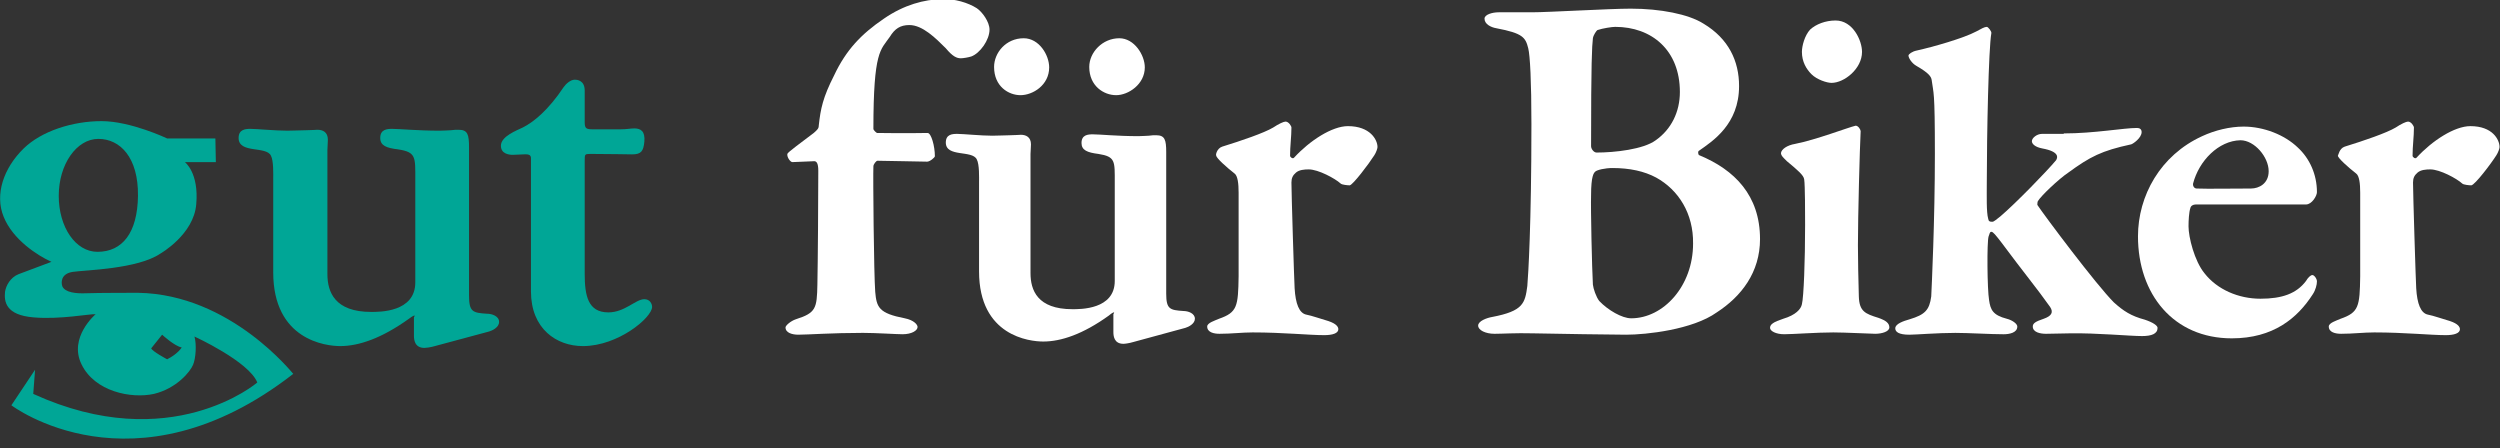
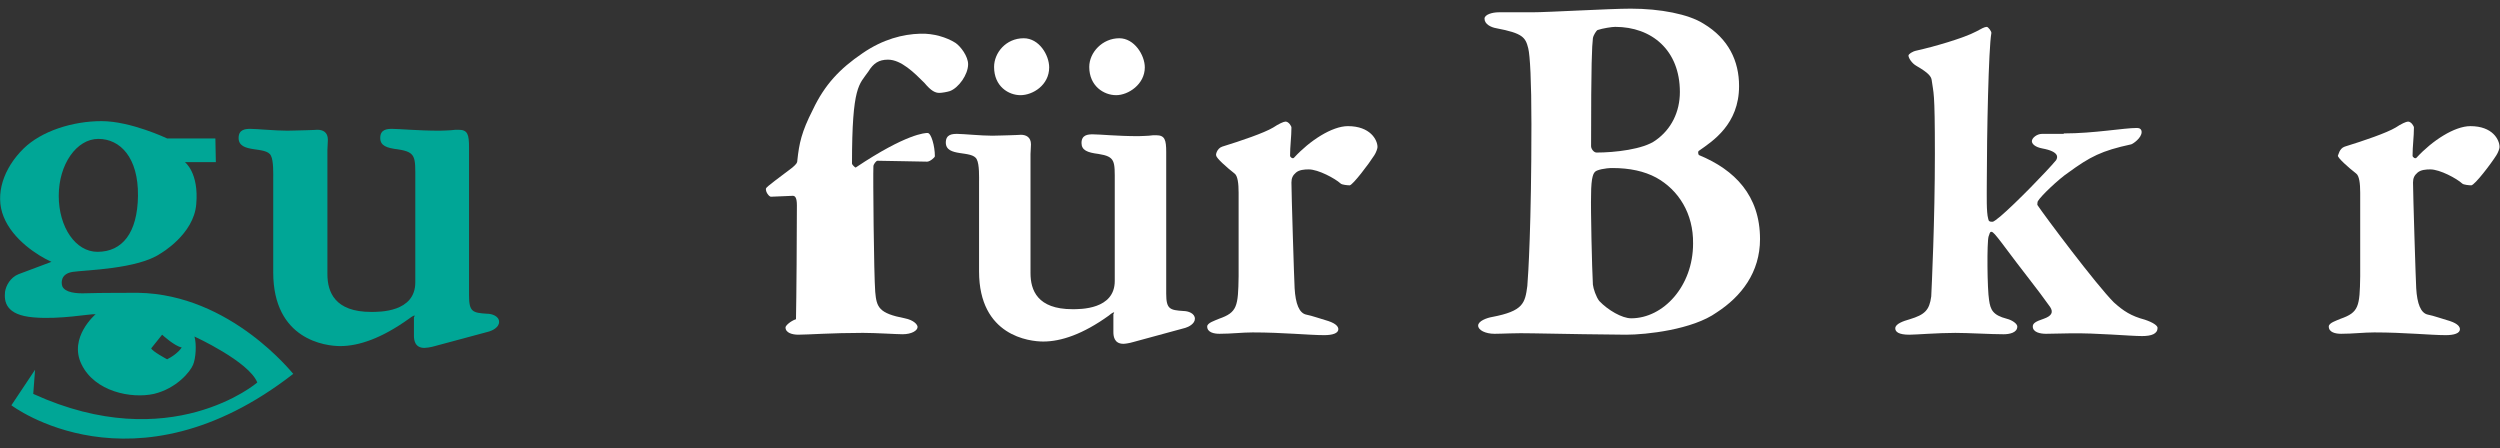
<svg xmlns="http://www.w3.org/2000/svg" version="1.1" id="Ebene" x="0px" y="0px" viewBox="0 0 549 98.4" style="enable-background:new 0 0 549 98.4;" xml:space="preserve">
  <rect x="0" y="0" width="549" height="98.4" fill="#333333" stroke="none" />
  <style type="text/css">
	.st0{fill:#FFFFFF;}
	.st1{fill:#00A696;}
</style>
-   <path class="st0" d="M203.7,29.2c0.8,0,1.6,2.9,1.6,5.1c0,0.3-1.1,1.2-1.7,1.2c-0.8,0-9.7-0.2-10.9-0.2c-0.3,0-0.9,0.8-0.9,1.2  c-0.1,2,0.1,23.7,0.4,27.6c0.3,3.4,0.8,4.7,6.5,5.8c2,0.4,2.8,1.4,2.8,1.9c0,0.8-1.3,1.6-3.3,1.6c-1.3,0-5.9-0.3-8.7-0.3  c-6.8,0-12.1,0.4-14.2,0.4c-1.3,0-2.8-0.4-2.8-1.6c0-0.4,1.1-1.4,2.3-1.8c4.4-1.4,4.6-2.4,4.7-7.6c0.1-4.6,0.2-19,0.2-25  c0-1.7-0.4-2.1-0.9-2.1c-1.4,0.1-3.3,0.1-4.8,0.2c-0.4,0-1.2-1-1.1-1.8c0.1-0.4,3.2-2.6,5.8-4.6c0.8-0.7,1.1-1,1.1-1.6  c0.4-3.7,0.9-6.2,3.4-11.1c2.6-5.5,5.9-9,10.9-12.4c4.5-3.1,8.9-4.2,12.7-4.3c2.9-0.1,5.8,0.8,7.7,2c1.2,0.8,2.8,3,2.8,4.7  c0,2.3-2.1,5.2-4,5.9c-0.6,0.2-1.8,0.4-2.3,0.4c-0.9,0-1.8-0.4-3.3-2.2c-2.2-2.2-5.1-5.1-8-5.1c-2,0-3.2,0.8-4.3,2.6  c-2,2.9-3.6,3-3.6,20.2c0,0.3,0.7,0.9,0.8,0.9C199.1,29.3,203.2,29.2,203.7,29.2z" />
+   <path class="st0" d="M203.7,29.2c0.8,0,1.6,2.9,1.6,5.1c0,0.3-1.1,1.2-1.7,1.2c-0.8,0-9.7-0.2-10.9-0.2c-0.3,0-0.9,0.8-0.9,1.2  c-0.1,2,0.1,23.7,0.4,27.6c0.3,3.4,0.8,4.7,6.5,5.8c2,0.4,2.8,1.4,2.8,1.9c0,0.8-1.3,1.6-3.3,1.6c-1.3,0-5.9-0.3-8.7-0.3  c-6.8,0-12.1,0.4-14.2,0.4c-1.3,0-2.8-0.4-2.8-1.6c0-0.4,1.1-1.4,2.3-1.8c0.1-4.6,0.2-19,0.2-25  c0-1.7-0.4-2.1-0.9-2.1c-1.4,0.1-3.3,0.1-4.8,0.2c-0.4,0-1.2-1-1.1-1.8c0.1-0.4,3.2-2.6,5.8-4.6c0.8-0.7,1.1-1,1.1-1.6  c0.4-3.7,0.9-6.2,3.4-11.1c2.6-5.5,5.9-9,10.9-12.4c4.5-3.1,8.9-4.2,12.7-4.3c2.9-0.1,5.8,0.8,7.7,2c1.2,0.8,2.8,3,2.8,4.7  c0,2.3-2.1,5.2-4,5.9c-0.6,0.2-1.8,0.4-2.3,0.4c-0.9,0-1.8-0.4-3.3-2.2c-2.2-2.2-5.1-5.1-8-5.1c-2,0-3.2,0.8-4.3,2.6  c-2,2.9-3.6,3-3.6,20.2c0,0.3,0.7,0.9,0.8,0.9C199.1,29.3,203.2,29.2,203.7,29.2z" />
  <g>
    <path class="st0" d="M248.9,75.1c-1,0.3-1.9,0.4-2.2,0.4c-2.1,0-2.2-1.8-2.2-2.6V69c0-0.1,0.3-0.4,0.1-0.4c-0.1,0-0.4,0.1-1.1,0.7   c-5.7,4.1-10.5,5.7-14.4,5.7c-3,0-14.1-1.2-14.1-15.4V40.1c0-1.1,0.1-4-0.5-5.1c-1-2.1-6.8-0.4-6.8-3.7c0-1.8,1.4-1.9,2.5-1.9   c1.3,0,5.2,0.4,7.7,0.4c1.5,0,2.8-0.1,3.9-0.1c1.1,0,1.9-0.1,2.4-0.1c1.1,0,2.2,0.5,2.2,2.1c0,0.8-0.1,1.5-0.1,2.1V60   c0,3.7,1.5,7.9,9.2,7.9c1.7,0,9.3,0.1,9.3-6.2V40.1c0-4.7,0.2-5.7-3.6-6.3c-2.4-0.3-3.7-0.8-3.7-2.4c0-1.8,1.4-1.9,2.5-1.9   c1.6,0,5.3,0.4,10,0.4c1.1,0,1.8-0.1,2.3-0.1c0.6-0.1,1.1-0.1,1.6-0.1c1.9,0,2.2,1,2.2,3.7v31.1c0,3.4,0.8,3.6,3.8,3.8   c1,0,2.5,0.5,2.5,1.7c0,1.1-1.4,1.8-2.1,2L248.9,75.1z" />
    <path class="st0" d="M230.4,14.8c0,3.9-3.6,6.1-6.3,6.1c-2.6,0-5.8-1.9-5.8-6.2c0-3.1,2.6-6.3,6.5-6.3   C228.2,8.4,230.4,12.1,230.4,14.8z M251.4,14.8c0,3.7-3.6,6.1-6.3,6.1c-2.7,0-5.9-2-5.9-6.2c0-3.2,2.9-6.3,6.6-6.3   C249.1,8.4,251.4,12.1,251.4,14.8z" />
  </g>
  <path class="st0" d="M268.4,32.2c4.2-1.3,9.2-3,11.2-4.2c1.2-0.8,2.3-1.3,2.7-1.3c0.7,0,1.3,1,1.3,1.3c0,2-0.3,4.1-0.3,6.2  c0,0.3,0.6,0.8,0.9,0.4c3.4-3.7,8.3-6.9,11.8-6.9c4.9,0,6.5,3,6.5,4.6c0,0.3-0.3,1.2-0.7,1.8c-1.2,1.9-4.7,6.5-5.4,6.6  c-0.4,0-1.7-0.1-2-0.4c-1.2-1.1-4.9-3.1-7-3.1c-1,0-2.1,0.1-2.8,0.7c-0.7,0.6-1,1.2-1,2.2c0,2.2,0.6,21.6,0.7,23.2  c0.2,3.4,1,5.5,2.6,5.8c1.1,0.2,3.4,1,4.8,1.4c1.8,0.6,2.2,1.3,2.2,1.8c0,0.9-1.3,1.3-3.1,1.3c-3.3,0-9.1-0.6-15.7-0.6  c-2.3,0-4.7,0.3-7.3,0.3c-1.2,0-2.7-0.3-2.7-1.6c0-0.8,1.7-1.3,2.6-1.7c4-1.4,4.2-2.7,4.3-9.3c0-2.8,0-11,0-18.4  c0-2-0.2-3.7-0.9-4.2c-1.8-1.4-4-3.4-4-3.9C266.9,34.1,267.2,32.6,268.4,32.2z" />
  <path class="st0" d="M373.1,33.1c-0.3,0.1-0.2,1,0.1,1c7.7,3.2,13.3,8.8,13.3,18.4c0,7.3-4.1,12.6-9.5,16.1  c-5.3,3.8-15.5,4.9-19.9,4.9c-3.1,0-15.4-0.2-20.4-0.3c-4-0.1-6.7,0.1-8.5,0.1c-2,0-3.6-0.8-3.6-1.8c0-1,1.9-1.7,3.1-1.9  c6.8-1.3,7.2-3,7.7-6.8c0.2-2.3,0.9-13.5,0.9-35.5c0-9.5-0.3-15.1-0.7-16.7c-0.6-2.4-1.2-3.3-7-4.4C327.4,6,326,5.3,326,4.1  c0-0.9,1.7-1.4,3.1-1.4h7.3c3.6,0,17.1-0.8,21.7-0.8c6.5,0,12.7,1.2,16,3.3c5.5,3.3,7.8,8.2,7.8,13.7  C381.9,27.3,376.1,31,373.1,33.1z M354.7,5.9c-0.7,0-2.7,0.3-3.9,0.7c-0.2,0.1-0.9,1.1-1,1.8c-0.2,1.8-0.4,5-0.4,23.7  c0,0.6,0.6,1.4,1.2,1.4c4,0,10.3-0.7,13-2.7c3.4-2.4,5.3-6.2,5.3-10.6C368.9,11,362.7,5.9,354.7,5.9z M363.7,39  c-2.6-1.4-5.8-2.1-9.6-2.1c-1.6,0-3.4,0.4-3.8,0.8c-0.3,0.3-0.9,0.9-0.9,5.2c-0.1,2.9,0.2,16.2,0.4,19.6c0.1,0.9,0.7,2.7,1.4,3.6  c1.9,2,5,3.8,7,3.8c7.1,0,13.6-7.1,13.6-16.4C371.9,46.9,368.6,41.7,363.7,39z" />
-   <path class="st0" d="M394.2,31.6c4.6-0.9,11.6-3.6,13.3-4c0.6,0,1.1,0.9,1.1,1.2c-0.2,3.8-0.6,18.7-0.6,25.1c0,3.4,0.1,7.3,0.2,11.2  c0.1,3.3,1.4,3.8,4.3,4.7c1.7,0.6,2.4,1.2,2.4,2.1c0,0.9-1.6,1.4-3.1,1.4c-0.8,0-6.8-0.3-9.2-0.3c-3.6,0-8.9,0.4-10.8,0.4  c-1.8,0-3.1-0.7-3.1-1.4c0-0.8,0.8-1.3,2.9-2c2.7-0.8,3.9-2.1,4.1-3.2c0.4-1.6,0.7-9.5,0.7-17.4c0-2.3,0-8.7-0.2-10  c-0.1-0.9-1.4-2-3.8-4c-0.7-0.7-1.3-1.2-1.3-1.8C391.2,32.8,392.4,31.9,394.2,31.6z M408.9,11.4c0,3.7-3.9,6.8-6.7,6.8  c-1,0-3.2-0.7-4.4-1.9c-1.1-1.1-2.1-2.7-2.1-4.9c0-1.3,0.6-3.6,1.8-4.9c1.3-1.2,3.4-2,5.6-2C406.9,4.5,408.9,8.9,408.9,11.4z" />
  <path class="st0" d="M453.2,29.3c6.7,0,13.1-1.2,16.1-1.2c0.6,0,1,0.3,1,0.9c0,1.3-1.9,2.6-2.3,2.7c-6.5,1.4-9,2.7-13.8,6.2  c-2.1,1.4-6.1,5.2-6.7,6.3c-0.1,0.2-0.1,0.8-0.1,0.8c1.6,2.4,12.9,17.5,16.8,21.4c2.1,1.9,3.8,3,6.8,3.8c1.8,0.6,2.8,1.3,2.8,1.8  c0,1.3-1.3,1.8-3.4,1.8c-2.7,0-10-0.7-15.8-0.6l-5.3,0.1c-1.2,0-2.9-0.3-2.9-1.6c0-0.7,0.6-1.1,2.4-1.7c1.7-0.6,2.2-1.4,1.4-2.6  c-2.9-4.1-5.6-7.3-10.8-14.3c-1.1-1.4-1.7-2.2-2.1-2.2c-0.4,0-0.4,0.6-0.6,1c-0.4,1.2-0.3,11.7,0.1,14c0.3,2.1,0.8,3.3,3.9,4.1  c1.2,0.3,2.3,1.1,2.3,1.7c0,1.4-1.8,1.7-3,1.7c-2.8,0-7.8-0.3-10.6-0.3c-3.9,0-8.7,0.4-10.1,0.4c-2.3,0-3.1-0.6-3.1-1.4  c0-1,1.8-1.6,3.2-2c3.3-1,4.3-2,4.7-5c0.1-2.1,0.8-16.7,0.8-31.3c0-14.3-0.3-13.1-0.7-16.2c-0.1-0.8-0.7-1.6-3.3-3.1  c-1.1-0.6-1.8-1.8-1.8-2.3c0-0.3,0.8-0.9,1.8-1.1c3.6-0.8,10.3-2.7,13.1-4.2c1.1-0.6,1.8-1,2.3-1c0.3,0,1.1,1,1,1.4  c-0.6,3.2-1,22.1-1,33c0,2.7-0.1,6.3,0.3,7.7c0.1,0.6,0.3,0.7,0.9,0.7c0.4,0,1-0.6,1.8-1.2c3.3-2.8,10.2-9.9,12.2-12.3  c0.4-0.6,0.8-1.9-3-2.6c-1.6-0.3-2.3-1-2.3-1.6c0-0.7,1.1-1.6,2.2-1.6H453.2z" />
-   <path class="st0" d="M504.6,32.4c2.6,2.4,4.2,5.9,4.2,9.8c0,0.8-1.1,2.7-2.4,2.7c-1.3,0-19,0-24.2,0c-0.6,0-1.1,0.3-1.2,0.8  c-0.3,0.9-0.4,2.7-0.4,4c0,2.4,1.3,7.6,3.5,10.3c2.8,3.6,7.5,5.6,12.3,5.6c4.7,0,7.9-1.1,10-3.9c0.4-0.7,1-1.3,1.4-1.3  c0.4,0,1,0.8,1,1.4c0,0.7-0.3,1.9-0.9,2.8c-3.4,5.3-8.7,9.7-17.8,9.7c-12.8,0-20.6-9.7-20.6-22.4c0-8.9,4.9-17.8,14.1-22  c2.8-1.3,6.1-2.1,9.1-2.1C497.1,27.8,501.7,29.6,504.6,32.4z M481.6,40.3c-0.1,0.6,0.3,1.1,0.8,1.1c2.9,0.1,6.3,0,11.9,0  c1.8,0,3.9-1.1,3.9-3.8c0-3.1-3.1-6.8-6.2-6.8C487.2,30.9,482.9,35.3,481.6,40.3z" />
  <path class="st0" d="M514.9,32.2c4.2-1.3,9.2-3,11.2-4.2c1.2-0.8,2.3-1.3,2.7-1.3c0.7,0,1.3,1,1.3,1.3c0,2-0.3,4.1-0.3,6.2  c0,0.3,0.6,0.8,0.9,0.4c3.4-3.7,8.3-6.9,11.8-6.9c4.9,0,6.4,3,6.4,4.6c0,0.3-0.3,1.2-0.7,1.8c-1.2,1.9-4.7,6.5-5.5,6.6  c-0.4,0-1.7-0.1-2-0.4c-1.2-1.1-4.9-3.1-7-3.1c-1,0-2.1,0.1-2.8,0.7c-0.7,0.6-1,1.2-1,2.2c0,2.2,0.6,21.6,0.7,23.2  c0.2,3.4,1,5.5,2.6,5.8c1.1,0.2,3.4,1,4.8,1.4c1.8,0.6,2.2,1.3,2.2,1.8c0,0.9-1.3,1.3-3.1,1.3c-3.3,0-9.1-0.6-15.7-0.6  c-2.3,0-4.7,0.3-7.3,0.3c-1.2,0-2.7-0.3-2.7-1.6c0-0.8,1.7-1.3,2.6-1.7c4-1.4,4.2-2.7,4.3-9.3c0-2.8,0-11,0-18.4  c0-2-0.2-3.7-0.9-4.2c-1.8-1.4-4-3.4-4-3.9C513.5,34.1,513.7,32.6,514.9,32.2z" />
  <g>
    <path class="st1" d="M95.5,76c-1,0.3-2,0.4-2.3,0.4c-2.2,0-2.3-1.9-2.3-2.7v-4c0-0.1,0.3-0.4,0.1-0.4c-0.1,0-0.4,0.1-1.2,0.7   c-6,4.3-11,6-15.1,6C71.6,76,60,74.7,60,59.8V39.5c0-1.2,0.1-4.2-0.5-5.3c-1-2.2-7.1-0.4-7.1-3.9c0-1.9,1.5-2,2.6-2   c1.4,0,5.4,0.4,8.1,0.4c1.6,0,2.9-0.1,4.1-0.1c1.2,0,2-0.1,2.5-0.1c1.2,0,2.3,0.5,2.3,2.2c0,0.8-0.1,1.6-0.1,2.2v27.3   c0,3.9,1.6,8.3,9.6,8.3c1.8,0,9.7,0.1,9.7-6.5V39.4c0-4.9,0.2-6-3.8-6.6c-2.5-0.3-3.9-0.8-3.9-2.5c0-1.9,1.5-2,2.6-2   c1.7,0,5.6,0.4,10.5,0.4c1.2,0,1.9-0.1,2.4-0.1c0.6-0.1,1.2-0.1,1.7-0.1c2,0,2.3,1,2.3,3.9v32.5c0,3.6,0.8,3.8,4,4   c1,0,2.6,0.5,2.6,1.8c0,1.2-1.5,1.9-2.2,2.1L95.5,76z" />
-     <path class="st1" d="M116.6,64V34.8c0-0.6-0.2-1-1.6-0.9c-0.8,0-1.6,0.1-2.4,0.1c-0.8,0-2.6-0.2-2.6-2c0-2.1,3.6-3.4,4.8-4   c2.4-1.2,5.6-3.8,9-8.9c0.5-0.7,1.5-1.6,2.4-1.6c0.5,0,2.2,0.1,2.2,2.4v6.9c0,1.4,0.3,1.6,1.8,1.6h6c1.5,0,2.2-0.2,3.1-0.2   c1.4,0,2.4,0.6,2.2,2.9c-0.2,2.1-0.7,2.8-2.7,2.8c-1.8,0-4.2-0.1-9.2-0.1c-1.2,0-1.2,0.1-1.2,1.5v24.8c0,4.8,0.7,8.5,5.2,8.5   c3.6,0,6-2.9,7.9-2.9c1.2,0,1.7,1,1.7,1.7c0,2.3-7.4,8.6-15.2,8.6C122.2,76,116.6,72.2,116.6,64z" />
    <path class="st1" d="M30.3,64.3c0,0-9.1,0-11.4,0.1c-2.3,0.1-4.6-0.2-5.2-1.5c-0.3-0.8-0.4-2.8,2.3-3.2c2.7-0.4,14.2-0.6,19.2-4   c0,0,7.4-4.2,7.9-10.9c0.6-6.9-2.5-9.2-2.5-9.2h6.8l-0.1-5.2H36.7c0,0-8-3.8-14.4-3.8c-6.4,0-13.2,2.2-17.1,6   c-4.4,4.3-6.4,10.1-4.4,15c2,5,7.4,8.5,10.5,9.9l-7.2,2.7c-1.8,0.7-2.8,2.5-3,3.9c-0.2,2.1,0.1,5.1,6.3,5.6   c5.8,0.5,12.3-0.8,13.6-0.7c0,0-6,5.1-3.1,11c2.9,6,10.9,7.6,15.9,6.5c5-1.2,8-4.9,8.6-6.4c0.6-1.4,0.8-4.5,0.3-6.2   c0,0,12,5.5,13.8,10.1c0,0-19,16.3-49.2,2.5l0.4-5.3L2.5,89c0,0,26.8,20.4,61.9-6.9C64.4,82.2,50.7,64.6,30.3,64.3z M21.6,30.5   c4.8,0,8.8,4.1,8.7,12.5c-0.1,8.1-3.4,12.3-8.9,12.3c-4.8,0-8.5-5.4-8.5-12.3S16.8,30.5,21.6,30.5z M36.7,78.9c0,0-3.2-1.7-3.5-2.4   l2.4-3c0,0,2.7,2.5,4.3,2.8C39.9,76.3,39.1,77.7,36.7,78.9z" />
  </g>
</svg>